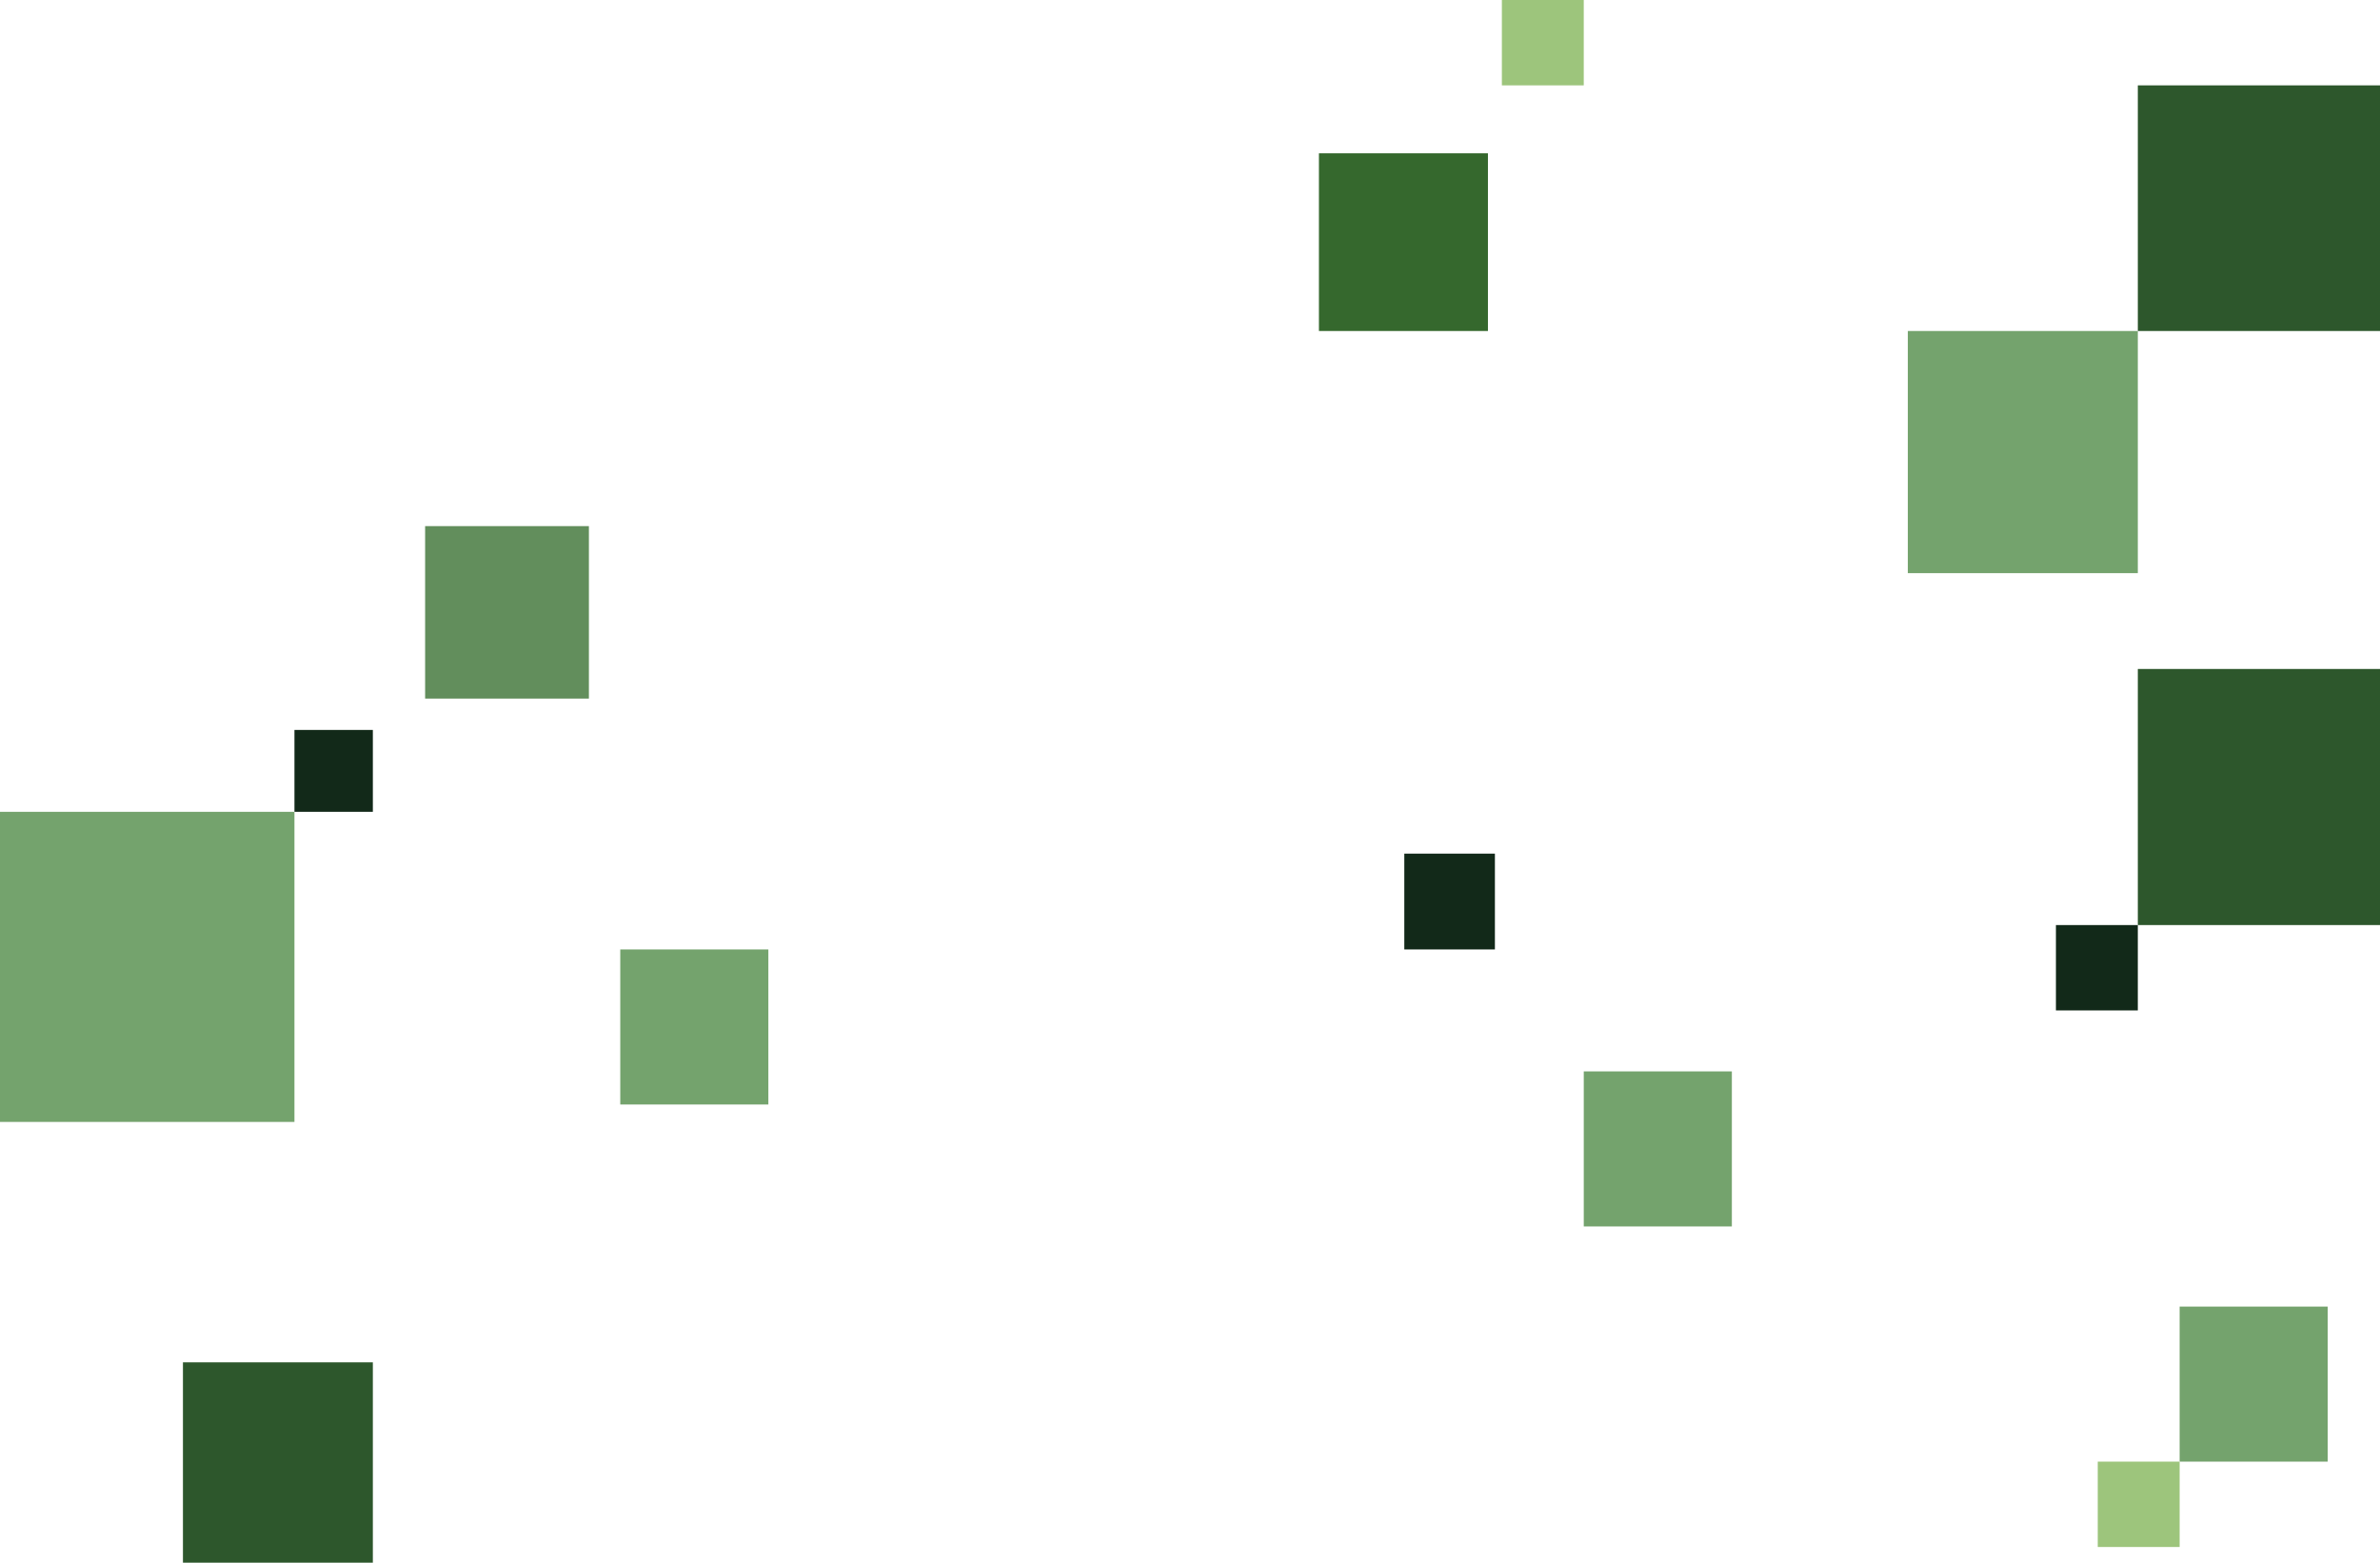
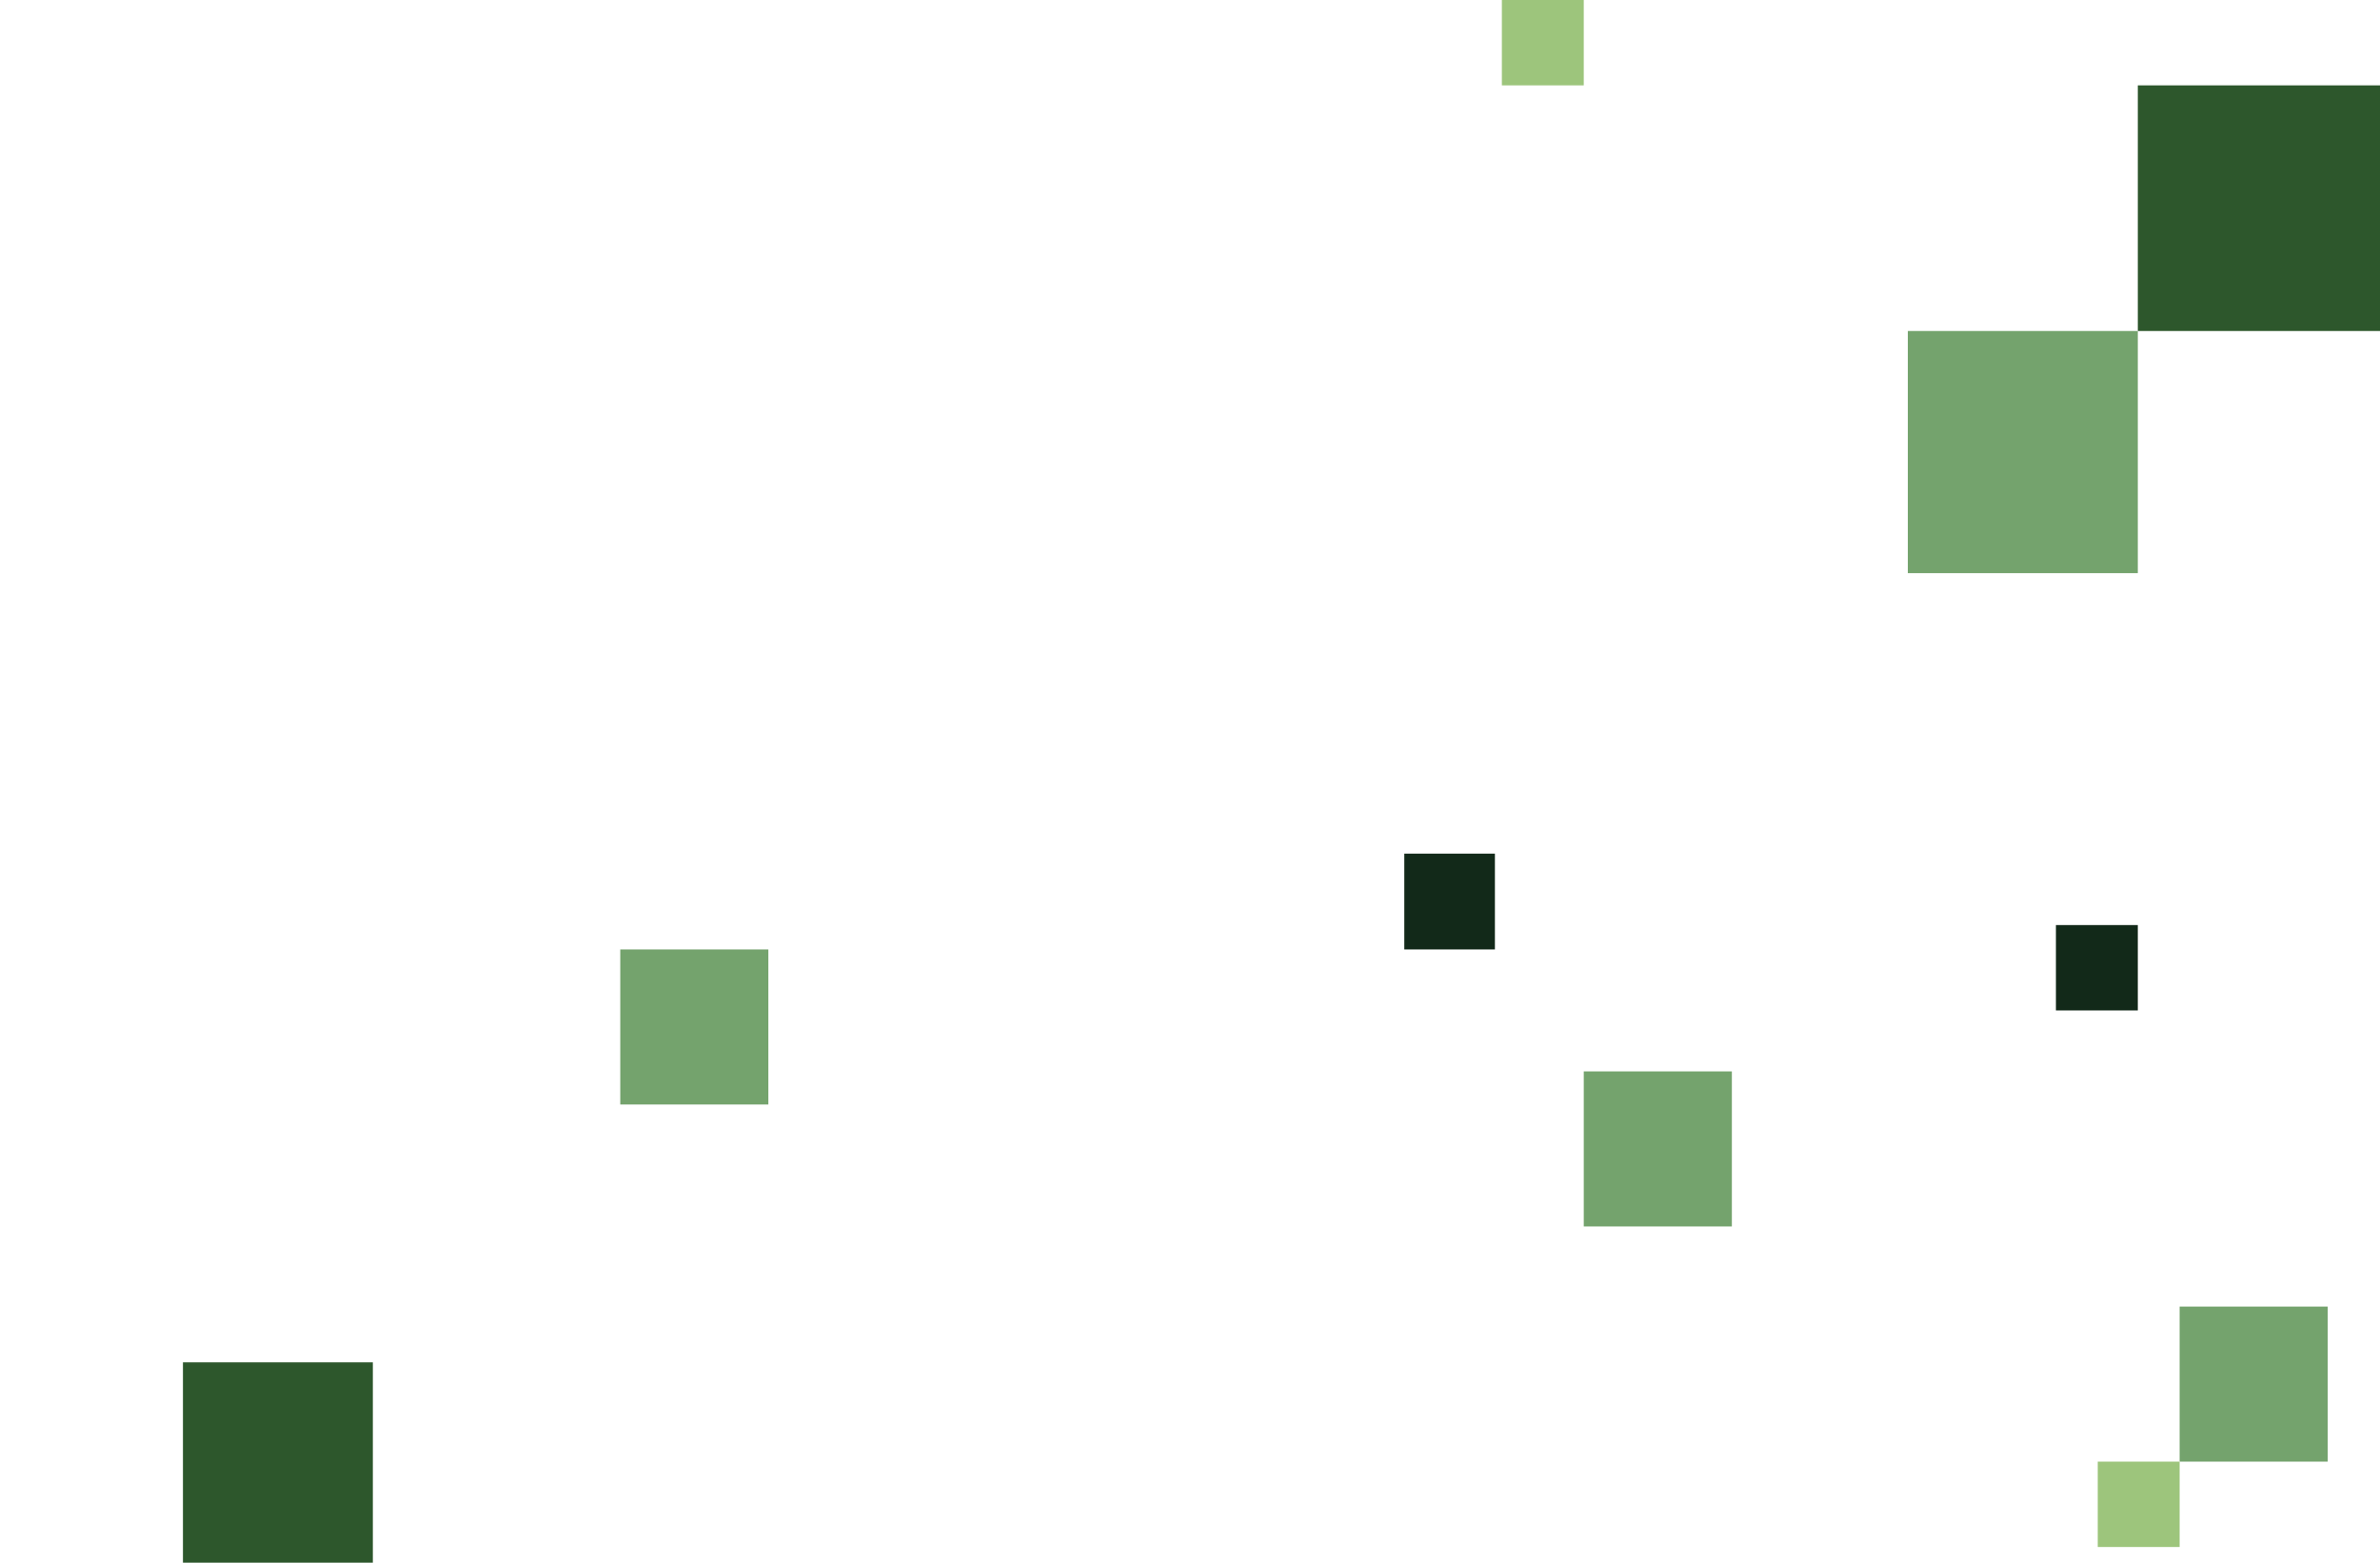
<svg xmlns="http://www.w3.org/2000/svg" width="1366" height="897" viewBox="0 0 1366 897">
  <g id="Gruppe_92" data-name="Gruppe 92" transform="translate(0 -6335)">
    <g id="Gruppe_86" data-name="Gruppe 86" transform="translate(-10 4451)">
      <rect id="Rechteck_5" data-name="Rechteck 5" width="132" height="139" transform="translate(1105 2074)" fill="#74a36d" />
-       <rect id="Rechteck_82" data-name="Rechteck 82" width="94" height="99" transform="translate(254 2186)" fill="#628e5c" />
      <rect id="Rechteck_90" data-name="Rechteck 90" width="47" height="49" transform="translate(1190 2415)" fill="#122919" />
-       <rect id="Rechteck_29" data-name="Rechteck 29" width="139" height="147" transform="translate(1237 2268)" fill="#2d572c" />
      <rect id="Rechteck_98" data-name="Rechteck 98" width="109" height="115" transform="translate(115 2666)" fill="#2d572c" />
-       <rect id="Rechteck_23" data-name="Rechteck 23" width="169" height="178" transform="translate(10 2350)" fill="#74a36d" />
-       <rect id="Rechteck_27" data-name="Rechteck 27" width="97" height="102" transform="translate(767 1972)" fill="#35682d" />
-       <rect id="Rechteck_24" data-name="Rechteck 24" width="45" height="47" transform="translate(179 2303)" fill="#122919" />
      <rect id="Rechteck_30" data-name="Rechteck 30" width="85" height="89" transform="translate(366 2429)" fill="#74a36d" />
      <rect id="Rechteck_100" data-name="Rechteck 100" width="85" height="89" transform="translate(1261 2634)" fill="#74a36d" />
      <rect id="Rechteck_25" data-name="Rechteck 25" width="47" height="49" transform="translate(872 1884)" fill="#9dc57c" />
      <rect id="Rechteck_99" data-name="Rechteck 99" width="47" height="49" transform="translate(1214 2723)" fill="#9dc57c" />
      <rect id="Rechteck_26" data-name="Rechteck 26" width="85" height="89" transform="translate(919 2499)" fill="#74a36d" />
      <rect id="Rechteck_22" data-name="Rechteck 22" width="139" height="141" transform="translate(1237 1933)" fill="#2d572c" />
      <rect id="Rechteck_83" data-name="Rechteck 83" width="52" height="55" transform="translate(816 2374)" fill="#122919" />
    </g>
  </g>
</svg>